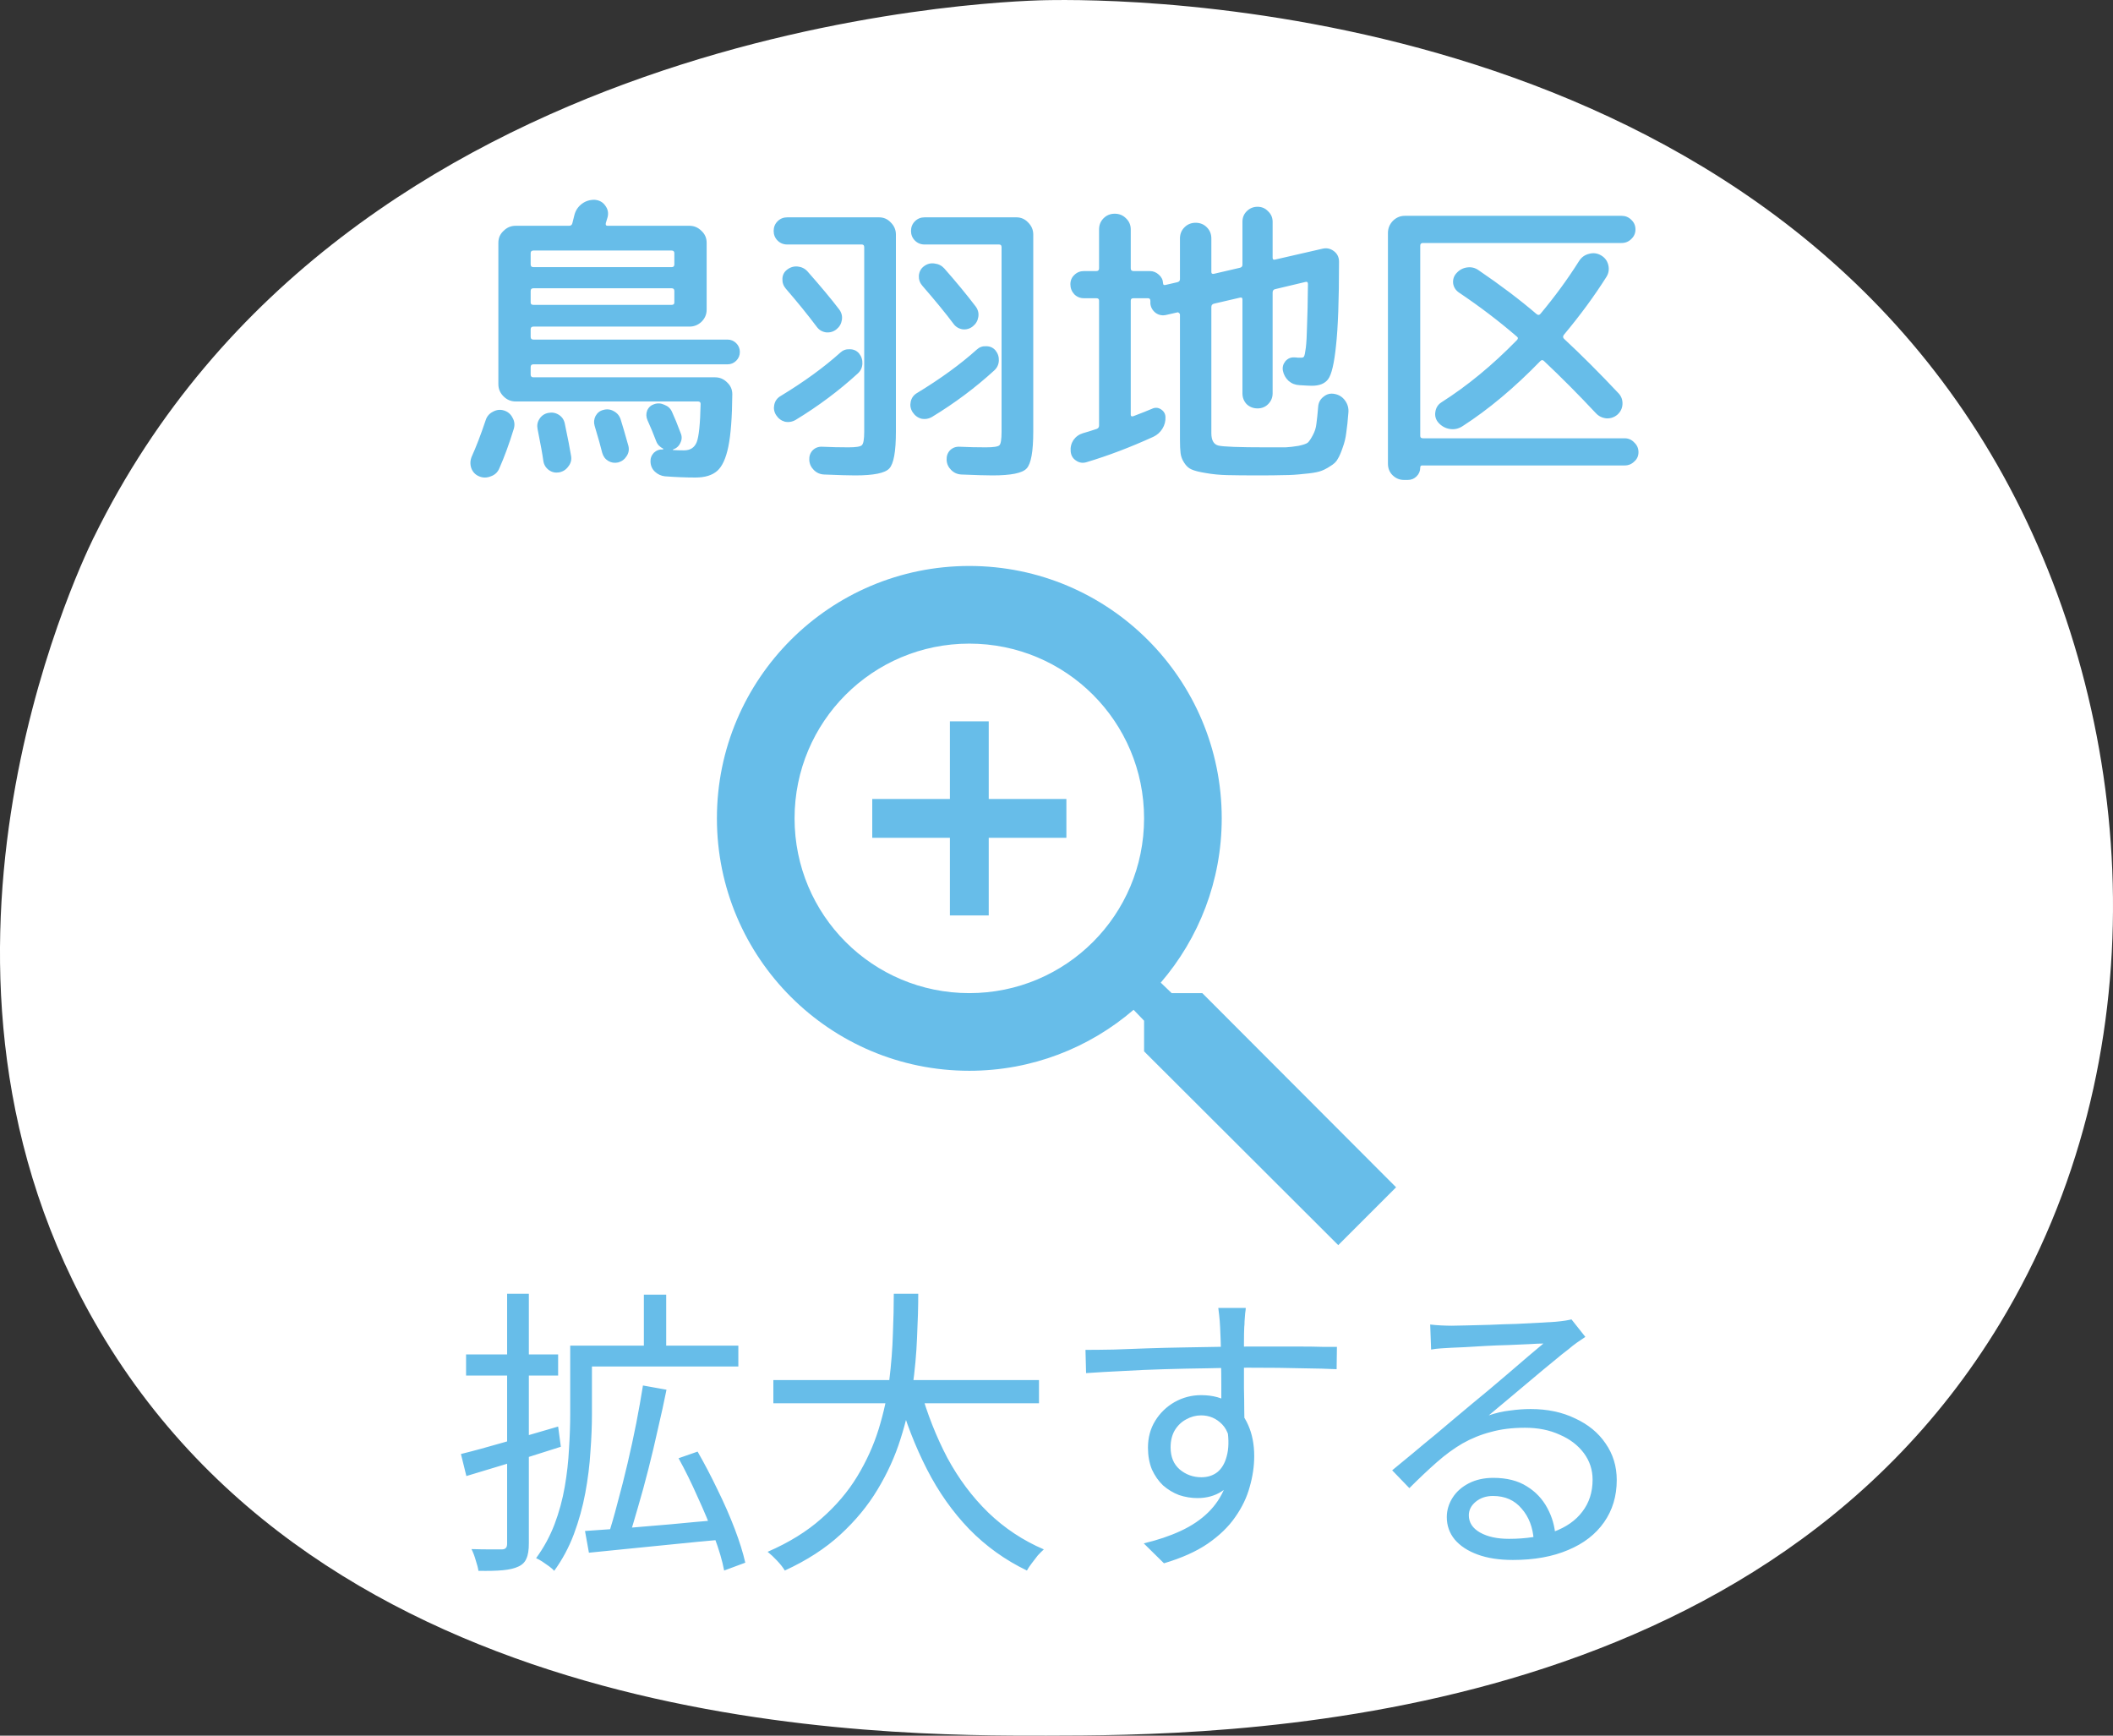
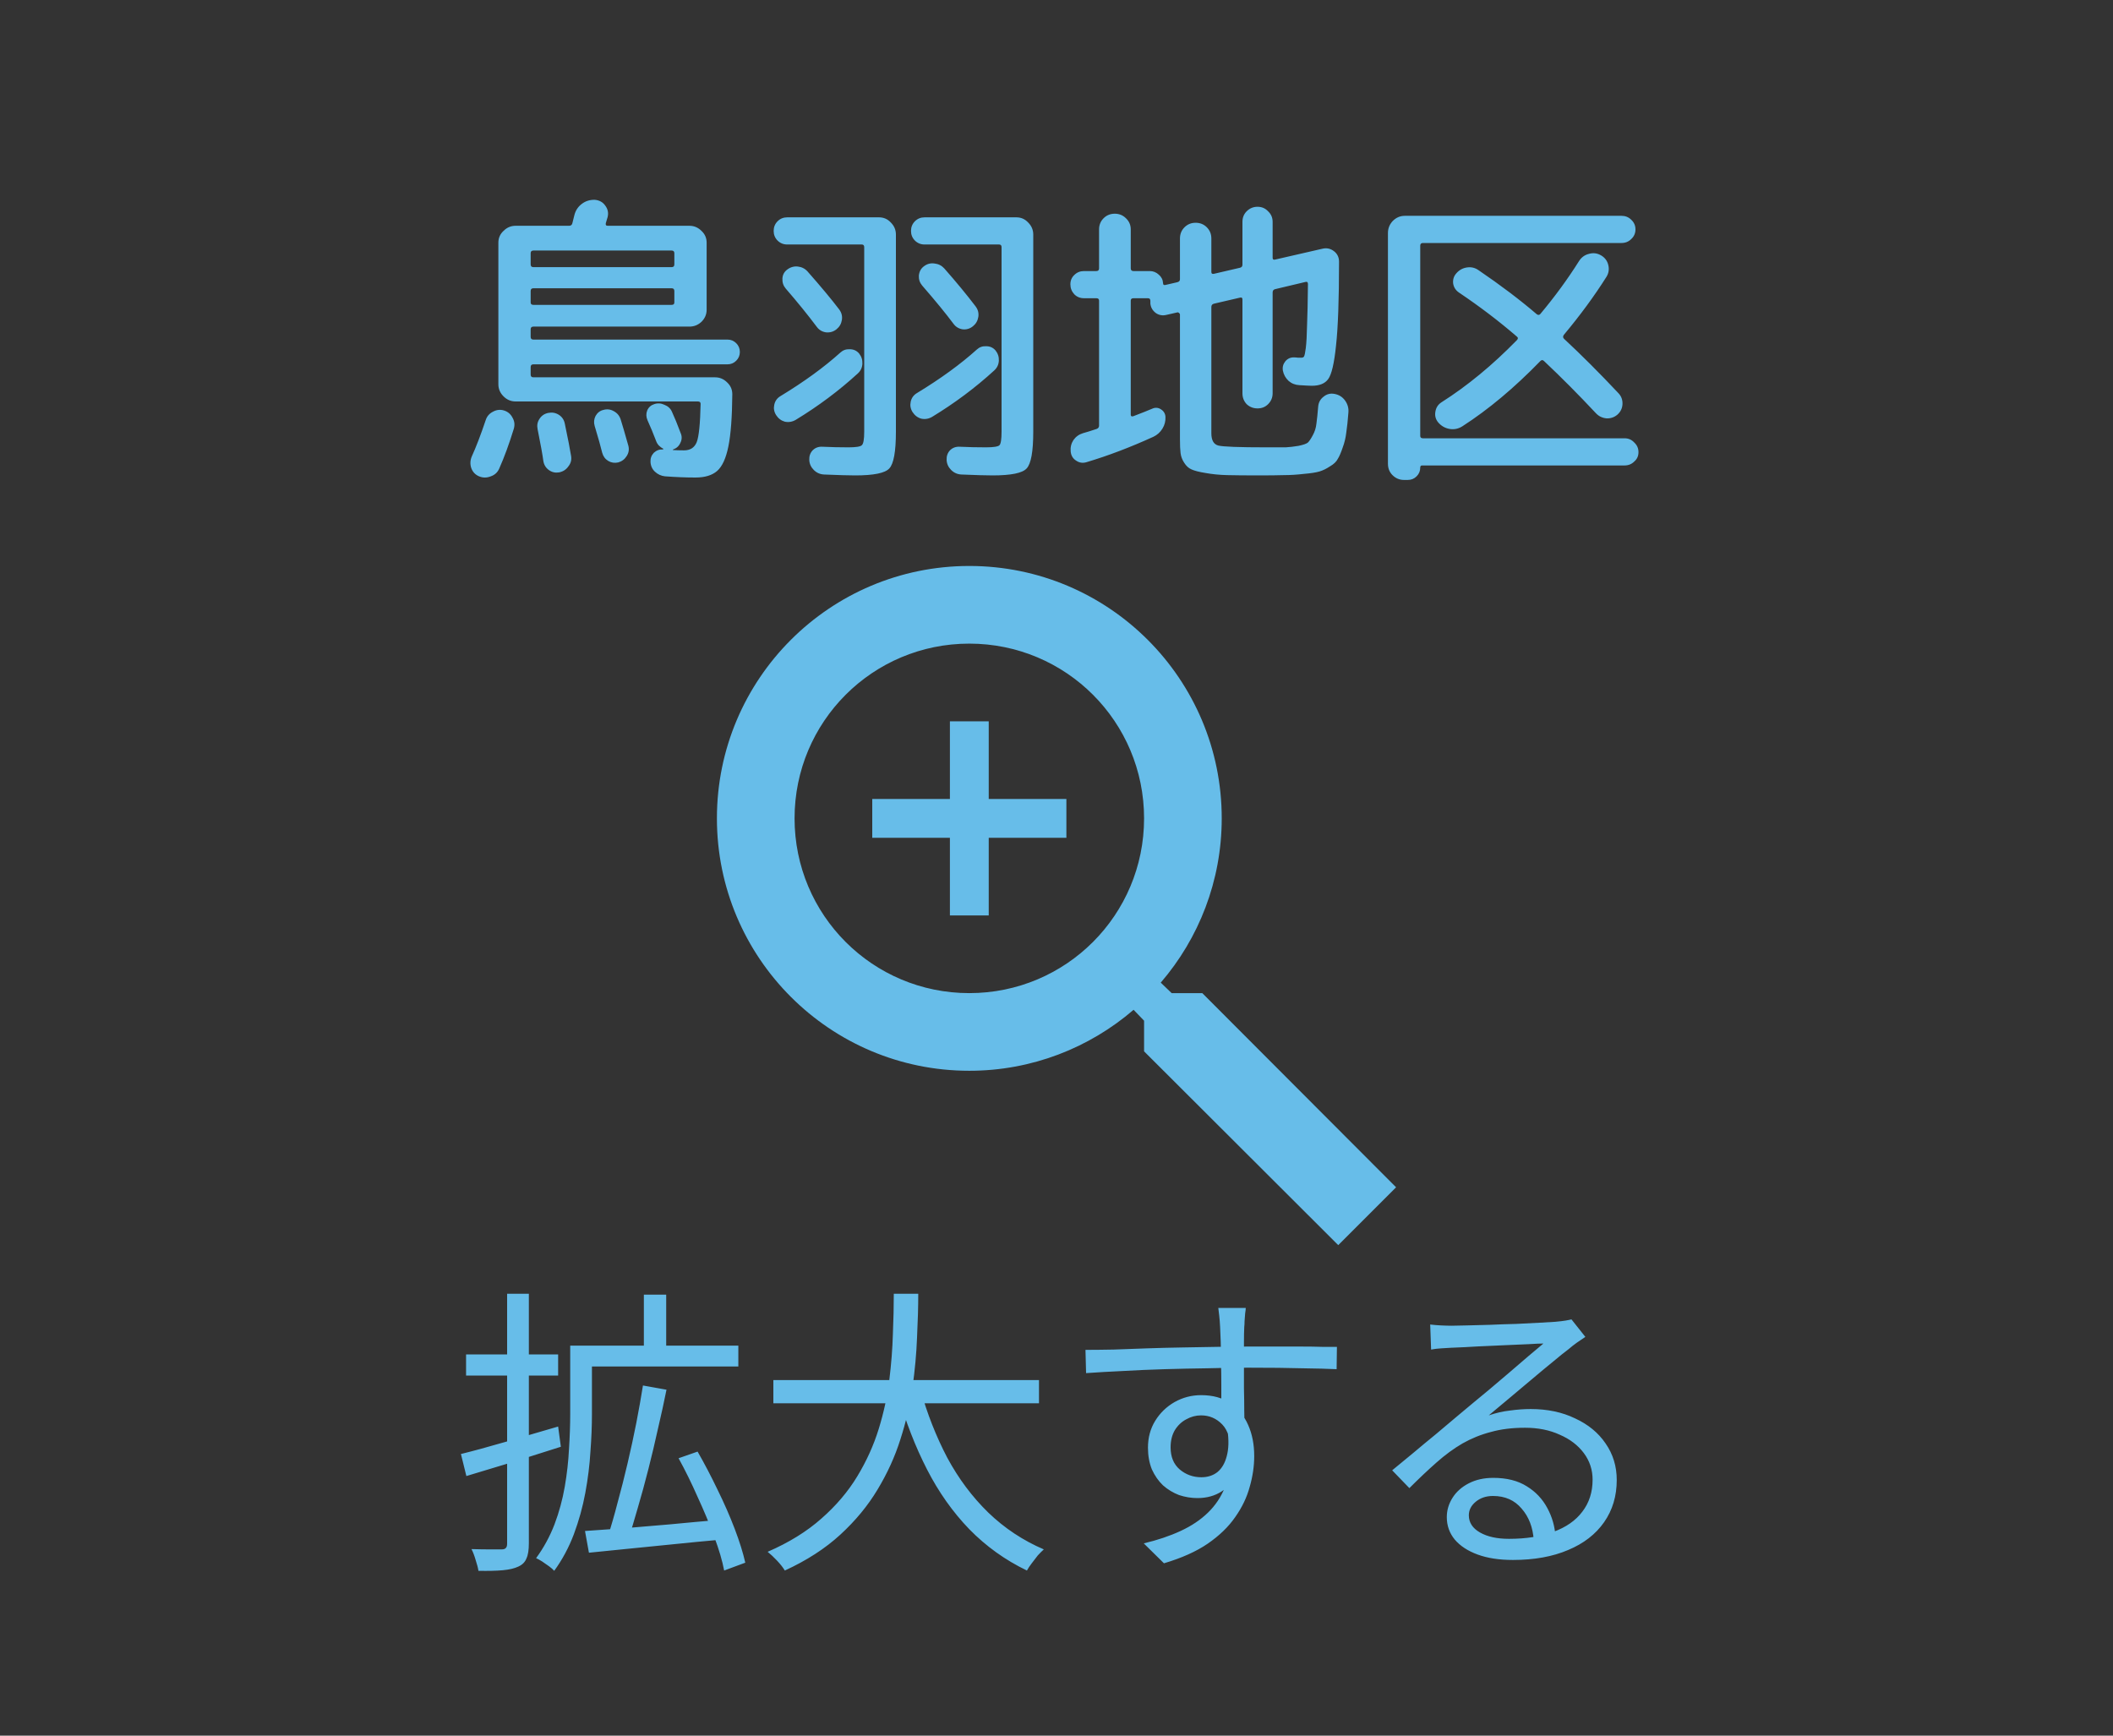
<svg xmlns="http://www.w3.org/2000/svg" width="56" height="46" viewBox="0 0 56 46" fill="none">
  <rect x="0" y="0" width="56" height="46" fill="#333333" stroke="none" />
-   <path d="M2.484 14.246C9.149 0.655 26.317 0.032 27.709 0.005C29.65 -0.034 46.336 -0.105 53.257 12.91C56.682 19.353 57.228 28.087 53.006 35.072C46.417 45.974 32.212 45.993 27.726 46C23.429 46.005 8.993 46.025 2.64 35.266C-2.963 25.777 2.022 15.187 2.482 14.248L2.484 14.246Z" fill="white" />
  <path d="M13.008 12.624C12.901 12.667 12.797 12.667 12.696 12.624C12.595 12.581 12.525 12.507 12.488 12.4C12.456 12.299 12.461 12.197 12.504 12.096C12.616 11.851 12.739 11.531 12.872 11.136C12.904 11.035 12.968 10.96 13.064 10.912C13.16 10.859 13.259 10.848 13.36 10.88C13.461 10.912 13.536 10.976 13.584 11.072C13.637 11.163 13.648 11.261 13.616 11.368C13.493 11.768 13.365 12.117 13.232 12.416C13.189 12.517 13.115 12.587 13.008 12.624ZM14.816 12.52C14.715 12.536 14.624 12.515 14.544 12.456C14.464 12.397 14.416 12.317 14.4 12.216C14.379 12.056 14.328 11.776 14.248 11.376C14.227 11.275 14.243 11.184 14.296 11.104C14.349 11.019 14.427 10.965 14.528 10.944C14.629 10.923 14.723 10.939 14.808 10.992C14.893 11.045 14.947 11.123 14.968 11.224C15.053 11.629 15.109 11.917 15.136 12.088C15.152 12.189 15.128 12.28 15.064 12.36C15.005 12.445 14.923 12.499 14.816 12.52ZM16.384 12.256C16.288 12.277 16.2 12.264 16.12 12.216C16.04 12.168 15.987 12.096 15.96 12C15.923 11.845 15.856 11.608 15.76 11.288C15.733 11.197 15.741 11.109 15.784 11.024C15.832 10.939 15.901 10.885 15.992 10.864C16.088 10.837 16.179 10.848 16.264 10.896C16.355 10.944 16.416 11.016 16.448 11.112C16.491 11.245 16.56 11.483 16.656 11.824C16.677 11.92 16.661 12.008 16.608 12.088C16.555 12.173 16.48 12.229 16.384 12.256ZM19.28 9C19.371 9 19.448 9.032 19.512 9.096C19.576 9.16 19.608 9.237 19.608 9.328C19.608 9.419 19.576 9.496 19.512 9.56C19.448 9.624 19.371 9.656 19.28 9.656H14.136C14.088 9.656 14.064 9.68 14.064 9.728V9.928C14.064 9.976 14.088 10 14.136 10H18.952C19.075 10 19.181 10.045 19.272 10.136C19.363 10.221 19.408 10.325 19.408 10.448C19.403 11.056 19.368 11.517 19.304 11.832C19.24 12.147 19.141 12.363 19.008 12.48C18.875 12.597 18.683 12.656 18.432 12.656C18.176 12.656 17.907 12.645 17.624 12.624C17.523 12.613 17.435 12.573 17.36 12.504C17.285 12.435 17.245 12.347 17.24 12.24C17.235 12.149 17.264 12.069 17.328 12C17.397 11.936 17.477 11.907 17.568 11.912C17.573 11.907 17.579 11.901 17.584 11.896C17.488 11.848 17.424 11.781 17.392 11.696C17.317 11.499 17.24 11.312 17.16 11.136C17.123 11.051 17.12 10.965 17.152 10.88C17.189 10.795 17.251 10.739 17.336 10.712C17.427 10.68 17.517 10.685 17.608 10.728C17.704 10.765 17.771 10.827 17.808 10.912C17.877 11.061 17.955 11.251 18.04 11.48C18.077 11.565 18.075 11.651 18.032 11.736C17.995 11.821 17.931 11.88 17.84 11.912C17.835 11.912 17.832 11.915 17.832 11.92C17.832 11.925 17.835 11.928 17.84 11.928C17.92 11.933 18.016 11.936 18.128 11.936C18.293 11.936 18.405 11.864 18.464 11.72C18.523 11.571 18.557 11.232 18.568 10.704C18.568 10.661 18.544 10.64 18.496 10.64H13.664C13.541 10.64 13.435 10.595 13.344 10.504C13.253 10.413 13.208 10.307 13.208 10.184V6.432C13.208 6.309 13.253 6.205 13.344 6.12C13.435 6.029 13.541 5.984 13.664 5.984H15.08C15.128 5.984 15.157 5.963 15.168 5.92C15.179 5.883 15.197 5.808 15.224 5.696C15.256 5.573 15.323 5.475 15.424 5.4C15.525 5.325 15.64 5.291 15.768 5.296C15.885 5.307 15.976 5.357 16.04 5.448C16.109 5.539 16.131 5.64 16.104 5.752C16.083 5.827 16.067 5.88 16.056 5.912C16.045 5.96 16.061 5.984 16.104 5.984H18.272C18.395 5.984 18.501 6.029 18.592 6.12C18.683 6.205 18.728 6.309 18.728 6.432V8.208C18.728 8.331 18.683 8.437 18.592 8.528C18.501 8.613 18.395 8.656 18.272 8.656H14.136C14.088 8.656 14.064 8.68 14.064 8.728V8.928C14.064 8.976 14.088 9 14.136 9H19.28ZM14.064 6.712V7.008C14.064 7.056 14.088 7.08 14.136 7.08H17.8C17.848 7.08 17.872 7.056 17.872 7.008V6.712C17.872 6.664 17.848 6.64 17.8 6.64H14.136C14.088 6.64 14.064 6.664 14.064 6.712ZM14.064 7.712V8.016C14.064 8.059 14.088 8.08 14.136 8.08H17.8C17.848 8.08 17.872 8.059 17.872 8.016V7.712C17.872 7.664 17.848 7.64 17.8 7.64H14.136C14.088 7.64 14.064 7.664 14.064 7.712ZM22.312 8.48C22.296 8.581 22.248 8.664 22.168 8.728C22.088 8.792 21.995 8.819 21.888 8.808C21.787 8.792 21.707 8.744 21.648 8.664C21.408 8.344 21.133 8.005 20.824 7.648C20.76 7.573 20.731 7.485 20.736 7.384C20.741 7.283 20.784 7.203 20.864 7.144C20.949 7.08 21.043 7.053 21.144 7.064C21.245 7.075 21.331 7.117 21.4 7.192C21.757 7.597 22.037 7.933 22.24 8.2C22.304 8.285 22.328 8.379 22.312 8.48ZM20.568 11C20.515 10.915 20.499 10.824 20.52 10.728C20.541 10.627 20.597 10.549 20.688 10.496C21.312 10.117 21.84 9.733 22.272 9.344C22.341 9.28 22.424 9.251 22.52 9.256C22.621 9.256 22.704 9.293 22.768 9.368C22.832 9.448 22.861 9.539 22.856 9.64C22.851 9.741 22.811 9.827 22.736 9.896C22.235 10.355 21.685 10.765 21.088 11.128C20.997 11.181 20.901 11.197 20.8 11.176C20.704 11.149 20.627 11.091 20.568 11ZM24.488 7.056C24.573 6.992 24.667 6.968 24.768 6.984C24.869 6.995 24.955 7.037 25.024 7.112C25.344 7.475 25.621 7.811 25.856 8.12C25.92 8.205 25.944 8.299 25.928 8.4C25.912 8.501 25.864 8.584 25.784 8.648C25.704 8.712 25.613 8.739 25.512 8.728C25.411 8.712 25.331 8.664 25.272 8.584C25.069 8.312 24.792 7.973 24.44 7.568C24.376 7.493 24.347 7.405 24.352 7.304C24.363 7.197 24.408 7.115 24.488 7.056ZM24.704 11.048C24.613 11.101 24.517 11.117 24.416 11.096C24.32 11.069 24.243 11.011 24.184 10.92C24.131 10.835 24.115 10.744 24.136 10.648C24.157 10.547 24.213 10.469 24.304 10.416C24.928 10.037 25.456 9.653 25.888 9.264C25.957 9.2 26.04 9.171 26.136 9.176C26.237 9.176 26.32 9.213 26.384 9.288C26.448 9.368 26.477 9.459 26.472 9.56C26.467 9.661 26.427 9.747 26.352 9.816C25.851 10.275 25.301 10.685 24.704 11.048ZM20.864 6.48C20.763 6.48 20.677 6.445 20.608 6.376C20.539 6.307 20.504 6.221 20.504 6.12C20.504 6.019 20.539 5.933 20.608 5.864C20.677 5.795 20.763 5.76 20.864 5.76H23.296C23.419 5.76 23.523 5.805 23.608 5.896C23.699 5.987 23.744 6.093 23.744 6.216V11.44C23.744 11.968 23.685 12.293 23.568 12.416C23.456 12.539 23.155 12.6 22.664 12.6C22.499 12.6 22.224 12.592 21.84 12.576C21.733 12.571 21.643 12.531 21.568 12.456C21.493 12.381 21.453 12.293 21.448 12.192C21.443 12.091 21.472 12.005 21.536 11.936C21.605 11.867 21.691 11.835 21.792 11.84C22.027 11.851 22.259 11.856 22.488 11.856C22.685 11.856 22.803 11.837 22.84 11.8C22.883 11.763 22.904 11.643 22.904 11.44V6.552C22.904 6.504 22.883 6.48 22.84 6.48H20.864ZM26.936 5.76C27.059 5.76 27.163 5.805 27.248 5.896C27.339 5.987 27.384 6.093 27.384 6.216V11.44C27.384 11.968 27.325 12.293 27.208 12.416C27.096 12.539 26.795 12.6 26.304 12.6C26.139 12.6 25.864 12.592 25.48 12.576C25.373 12.571 25.283 12.531 25.208 12.456C25.133 12.381 25.093 12.293 25.088 12.192C25.083 12.091 25.112 12.005 25.176 11.936C25.245 11.867 25.331 11.835 25.432 11.84C25.667 11.851 25.899 11.856 26.128 11.856C26.331 11.856 26.451 11.837 26.488 11.8C26.525 11.763 26.544 11.643 26.544 11.44V6.552C26.544 6.504 26.523 6.48 26.48 6.48H24.504C24.403 6.48 24.317 6.445 24.248 6.376C24.179 6.307 24.144 6.221 24.144 6.12C24.144 6.019 24.179 5.933 24.248 5.864C24.317 5.795 24.403 5.76 24.504 5.76H26.936ZM28.728 7.904C28.627 7.904 28.541 7.869 28.472 7.8C28.403 7.725 28.368 7.637 28.368 7.536C28.368 7.435 28.403 7.352 28.472 7.288C28.541 7.219 28.627 7.184 28.728 7.184H29.056C29.104 7.184 29.128 7.16 29.128 7.112V6.08C29.128 5.963 29.168 5.864 29.248 5.784C29.328 5.704 29.427 5.664 29.544 5.664C29.661 5.664 29.76 5.704 29.84 5.784C29.925 5.864 29.968 5.963 29.968 6.08V7.112C29.968 7.16 29.992 7.184 30.04 7.184H30.472C30.563 7.184 30.643 7.216 30.712 7.28C30.781 7.339 30.819 7.413 30.824 7.504C30.824 7.547 30.845 7.563 30.888 7.552L31.2 7.48C31.248 7.469 31.272 7.443 31.272 7.4V6.32C31.272 6.203 31.312 6.104 31.392 6.024C31.472 5.944 31.571 5.904 31.688 5.904C31.805 5.904 31.904 5.944 31.984 6.024C32.064 6.104 32.104 6.203 32.104 6.32V7.208C32.104 7.251 32.128 7.267 32.176 7.256L32.864 7.096C32.907 7.085 32.928 7.059 32.928 7.016V5.88C32.928 5.768 32.965 5.675 33.04 5.6C33.12 5.52 33.216 5.48 33.328 5.48C33.44 5.48 33.533 5.52 33.608 5.6C33.688 5.675 33.728 5.768 33.728 5.88V6.832C33.728 6.875 33.749 6.891 33.792 6.88L35.048 6.592C35.16 6.565 35.261 6.587 35.352 6.656C35.443 6.725 35.488 6.819 35.488 6.936C35.488 7.944 35.461 8.685 35.408 9.16C35.36 9.629 35.291 9.925 35.2 10.048C35.115 10.165 34.971 10.224 34.768 10.224C34.72 10.224 34.611 10.219 34.44 10.208C34.328 10.203 34.232 10.165 34.152 10.096C34.072 10.021 34.021 9.931 34 9.824C33.984 9.733 34.005 9.651 34.064 9.576C34.128 9.501 34.208 9.467 34.304 9.472C34.331 9.472 34.363 9.475 34.4 9.48C34.443 9.48 34.472 9.48 34.488 9.48C34.525 9.48 34.549 9.469 34.56 9.448C34.576 9.421 34.592 9.344 34.608 9.216C34.624 9.083 34.635 8.888 34.64 8.632C34.651 8.376 34.659 8.008 34.664 7.528C34.664 7.48 34.643 7.461 34.6 7.472L33.792 7.664C33.749 7.675 33.728 7.704 33.728 7.752V10.424C33.728 10.536 33.688 10.632 33.608 10.712C33.533 10.787 33.44 10.824 33.328 10.824C33.216 10.824 33.12 10.787 33.04 10.712C32.965 10.632 32.928 10.536 32.928 10.424V7.936C32.928 7.893 32.907 7.877 32.864 7.888L32.176 8.048C32.128 8.059 32.104 8.088 32.104 8.136V11.48C32.104 11.667 32.165 11.776 32.288 11.808C32.411 11.84 32.837 11.856 33.568 11.856C33.808 11.856 33.976 11.856 34.072 11.856C34.173 11.851 34.288 11.837 34.416 11.816C34.544 11.789 34.627 11.76 34.664 11.728C34.701 11.691 34.744 11.627 34.792 11.536C34.845 11.44 34.877 11.339 34.888 11.232C34.904 11.12 34.92 10.965 34.936 10.768C34.947 10.661 34.995 10.576 35.08 10.512C35.165 10.443 35.261 10.419 35.368 10.44C35.485 10.461 35.579 10.52 35.648 10.616C35.717 10.712 35.747 10.819 35.736 10.936C35.72 11.149 35.701 11.325 35.68 11.464C35.664 11.603 35.632 11.736 35.584 11.864C35.541 11.992 35.499 12.091 35.456 12.16C35.419 12.235 35.349 12.301 35.248 12.36C35.152 12.424 35.059 12.469 34.968 12.496C34.877 12.523 34.739 12.544 34.552 12.56C34.371 12.581 34.197 12.592 34.032 12.592C33.867 12.597 33.64 12.6 33.352 12.6C33.005 12.6 32.728 12.597 32.52 12.592C32.317 12.587 32.128 12.568 31.952 12.536C31.781 12.509 31.656 12.477 31.576 12.44C31.501 12.408 31.437 12.349 31.384 12.264C31.331 12.184 31.299 12.099 31.288 12.008C31.277 11.923 31.272 11.8 31.272 11.64V8.336C31.272 8.32 31.264 8.307 31.248 8.296C31.232 8.28 31.216 8.275 31.2 8.28L30.92 8.344C30.813 8.371 30.717 8.355 30.632 8.296C30.547 8.232 30.499 8.149 30.488 8.048V7.976C30.488 7.928 30.467 7.904 30.424 7.904H30.04C29.992 7.904 29.968 7.925 29.968 7.968V10.992C29.968 11.029 29.989 11.043 30.032 11.032C30.256 10.947 30.424 10.88 30.536 10.832C30.616 10.795 30.693 10.8 30.768 10.848C30.843 10.896 30.883 10.963 30.888 11.048C30.893 11.16 30.867 11.264 30.808 11.36C30.749 11.456 30.669 11.528 30.568 11.576C29.96 11.853 29.371 12.077 28.8 12.248C28.699 12.28 28.605 12.267 28.52 12.208C28.435 12.155 28.387 12.075 28.376 11.968C28.365 11.856 28.389 11.755 28.448 11.664C28.512 11.573 28.597 11.512 28.704 11.48C28.784 11.459 28.904 11.421 29.064 11.368C29.107 11.352 29.128 11.323 29.128 11.28V7.968C29.128 7.925 29.104 7.904 29.056 7.904H28.728ZM37.208 12.72C37.091 12.72 36.989 12.677 36.904 12.592C36.824 12.512 36.784 12.411 36.784 12.288V6.176C36.784 6.053 36.827 5.947 36.912 5.856C37.003 5.765 37.109 5.72 37.232 5.72H42.976C43.077 5.72 43.163 5.755 43.232 5.824C43.307 5.893 43.344 5.979 43.344 6.08C43.344 6.181 43.307 6.267 43.232 6.336C43.163 6.405 43.077 6.44 42.976 6.44H37.712C37.664 6.44 37.64 6.464 37.64 6.512V11.552C37.64 11.595 37.664 11.616 37.712 11.616H43.056C43.157 11.616 43.243 11.653 43.312 11.728C43.387 11.797 43.424 11.883 43.424 11.984C43.424 12.085 43.387 12.168 43.312 12.232C43.243 12.301 43.157 12.336 43.056 12.336H37.688C37.656 12.336 37.64 12.355 37.64 12.392C37.64 12.483 37.608 12.56 37.544 12.624C37.48 12.688 37.403 12.72 37.312 12.72H37.208ZM38.2 10.664C38.888 10.227 39.555 9.677 40.2 9.016C40.237 8.979 40.237 8.947 40.2 8.92C39.731 8.515 39.219 8.125 38.664 7.752C38.579 7.693 38.528 7.613 38.512 7.512C38.501 7.405 38.531 7.315 38.6 7.24C38.675 7.155 38.768 7.104 38.88 7.088C38.992 7.072 39.093 7.096 39.184 7.16C39.765 7.555 40.28 7.944 40.728 8.328C40.765 8.355 40.797 8.352 40.824 8.32C41.208 7.861 41.549 7.395 41.848 6.92C41.912 6.819 42 6.755 42.112 6.728C42.224 6.696 42.331 6.709 42.432 6.768C42.533 6.827 42.597 6.912 42.624 7.024C42.651 7.136 42.635 7.24 42.576 7.336C42.256 7.843 41.88 8.355 41.448 8.872C41.416 8.915 41.419 8.952 41.456 8.984C41.909 9.405 42.389 9.885 42.896 10.424C42.971 10.504 43.005 10.6 43 10.712C42.995 10.819 42.952 10.909 42.872 10.984C42.787 11.059 42.688 11.093 42.576 11.088C42.464 11.077 42.371 11.032 42.296 10.952C41.832 10.456 41.373 9.995 40.92 9.568C40.888 9.536 40.856 9.536 40.824 9.568C40.136 10.277 39.448 10.853 38.76 11.296C38.653 11.365 38.539 11.389 38.416 11.368C38.299 11.347 38.2 11.291 38.12 11.2C38.051 11.12 38.024 11.027 38.04 10.92C38.056 10.808 38.109 10.723 38.2 10.664Z" fill="#67BDE9" />
  <path d="M31.864 26.321H31.052L30.763 26.043C31.772 24.87 32.379 23.346 32.379 21.689C32.379 17.995 29.384 15 25.689 15C21.995 15 19 17.995 19 21.689C19 25.384 21.995 28.379 25.689 28.379C27.346 28.379 28.87 27.772 30.043 26.763L30.321 27.052V27.864L35.467 33L37 31.467L31.864 26.321ZM25.689 26.321C23.127 26.321 21.058 24.252 21.058 21.689C21.058 19.127 23.127 17.058 25.689 17.058C28.252 17.058 30.321 19.127 30.321 21.689C30.321 24.252 28.252 26.321 25.689 26.321ZM26.204 19.117H25.175V21.175H23.117V22.204H25.175V24.262H26.204V22.204H28.262V21.175H26.204V19.117Z" fill="#67BDE9" />
-   <path d="M17.064 34.312H17.656V35.904H17.064V34.312ZM15.368 35.664H19.568V36.216H15.368V35.664ZM15.112 35.664H15.688V37.48C15.688 37.784 15.675 38.115 15.648 38.472C15.627 38.829 15.581 39.195 15.512 39.568C15.443 39.941 15.341 40.307 15.208 40.664C15.075 41.016 14.901 41.339 14.688 41.632C14.656 41.595 14.611 41.555 14.552 41.512C14.493 41.469 14.432 41.427 14.368 41.384C14.309 41.347 14.256 41.317 14.208 41.296C14.411 41.019 14.573 40.72 14.696 40.4C14.819 40.075 14.909 39.741 14.968 39.4C15.027 39.059 15.064 38.725 15.08 38.4C15.101 38.075 15.112 37.768 15.112 37.48V35.664ZM17.04 36.72L17.664 36.832C17.6 37.152 17.525 37.493 17.44 37.856C17.36 38.219 17.275 38.579 17.184 38.936C17.093 39.293 17 39.635 16.904 39.96C16.813 40.28 16.725 40.571 16.64 40.832L16.112 40.712C16.197 40.451 16.283 40.155 16.368 39.824C16.459 39.493 16.547 39.147 16.632 38.784C16.717 38.421 16.795 38.064 16.864 37.712C16.933 37.355 16.992 37.024 17.04 36.72ZM15.504 40.576C15.803 40.555 16.144 40.531 16.528 40.504C16.912 40.472 17.323 40.437 17.76 40.4C18.203 40.357 18.643 40.317 19.08 40.28L19.088 40.808C18.672 40.845 18.256 40.885 17.84 40.928C17.424 40.971 17.024 41.011 16.64 41.048C16.261 41.085 15.917 41.12 15.608 41.152L15.504 40.576ZM17.984 38.648L18.488 38.472C18.669 38.787 18.845 39.123 19.016 39.48C19.192 39.837 19.344 40.184 19.472 40.52C19.6 40.856 19.693 41.155 19.752 41.416L19.192 41.624C19.144 41.368 19.056 41.069 18.928 40.728C18.8 40.381 18.653 40.029 18.488 39.672C18.328 39.309 18.16 38.968 17.984 38.648ZM12.216 38.536C12.541 38.456 12.933 38.349 13.392 38.216C13.851 38.083 14.317 37.947 14.792 37.808L14.864 38.344C14.427 38.483 13.989 38.621 13.552 38.76C13.115 38.893 12.717 39.013 12.36 39.12L12.216 38.536ZM12.352 35.896H14.792V36.456H12.352V35.896ZM13.44 34.288H14.016V40.904C14.016 41.08 13.995 41.213 13.952 41.304C13.915 41.4 13.843 41.472 13.736 41.52C13.635 41.568 13.499 41.6 13.328 41.616C13.157 41.632 12.941 41.637 12.68 41.632C12.669 41.557 12.645 41.464 12.608 41.352C12.576 41.24 12.539 41.141 12.496 41.056C12.677 41.061 12.843 41.064 12.992 41.064C13.141 41.064 13.243 41.064 13.296 41.064C13.349 41.064 13.387 41.051 13.408 41.024C13.429 41.003 13.44 40.965 13.44 40.912V34.288ZM20.496 36.576H27.536V37.192H20.496V36.576ZM24.392 36.824C24.573 37.469 24.811 38.072 25.104 38.632C25.403 39.187 25.765 39.672 26.192 40.088C26.624 40.504 27.115 40.829 27.664 41.064C27.616 41.107 27.563 41.16 27.504 41.224C27.451 41.293 27.397 41.363 27.344 41.432C27.291 41.501 27.248 41.565 27.216 41.624C26.64 41.347 26.131 40.981 25.688 40.528C25.251 40.075 24.877 39.547 24.568 38.944C24.259 38.341 24.003 37.683 23.8 36.968L24.392 36.824ZM23.688 34.288H24.336C24.336 34.635 24.325 35.021 24.304 35.448C24.288 35.869 24.248 36.309 24.184 36.768C24.12 37.221 24.013 37.68 23.864 38.144C23.72 38.603 23.517 39.048 23.256 39.48C23 39.907 22.672 40.304 22.272 40.672C21.872 41.04 21.381 41.357 20.8 41.624C20.752 41.544 20.683 41.456 20.592 41.36C20.507 41.269 20.424 41.192 20.344 41.128C20.909 40.883 21.384 40.589 21.768 40.248C22.157 39.907 22.475 39.533 22.72 39.128C22.965 38.723 23.155 38.304 23.288 37.872C23.421 37.44 23.515 37.011 23.568 36.584C23.621 36.152 23.653 35.741 23.664 35.352C23.68 34.963 23.688 34.608 23.688 34.288ZM33.016 34.664C33.016 34.691 33.011 34.739 33 34.808C32.995 34.877 32.989 34.947 32.984 35.016C32.984 35.08 32.981 35.131 32.976 35.168C32.971 35.269 32.968 35.408 32.968 35.584C32.968 35.76 32.968 35.952 32.968 36.16C32.968 36.368 32.968 36.579 32.968 36.792C32.973 37.005 32.976 37.205 32.976 37.392C32.981 37.579 32.984 37.736 32.984 37.864L32.368 37.56C32.368 37.485 32.368 37.373 32.368 37.224C32.368 37.069 32.368 36.893 32.368 36.696C32.368 36.493 32.365 36.293 32.36 36.096C32.36 35.899 32.357 35.717 32.352 35.552C32.347 35.387 32.341 35.259 32.336 35.168C32.331 35.061 32.323 34.96 32.312 34.864C32.301 34.763 32.293 34.696 32.288 34.664H33.016ZM28.768 35.776C28.987 35.776 29.235 35.773 29.512 35.768C29.789 35.757 30.083 35.747 30.392 35.736C30.707 35.725 31.024 35.717 31.344 35.712C31.664 35.707 31.971 35.701 32.264 35.696C32.563 35.691 32.837 35.688 33.088 35.688C33.328 35.688 33.568 35.688 33.808 35.688C34.048 35.688 34.272 35.688 34.48 35.688C34.693 35.688 34.88 35.691 35.04 35.696C35.205 35.696 35.336 35.696 35.432 35.696L35.424 36.288C35.2 36.277 34.899 36.269 34.52 36.264C34.147 36.253 33.667 36.248 33.08 36.248C32.733 36.248 32.371 36.253 31.992 36.264C31.619 36.269 31.243 36.277 30.864 36.288C30.485 36.299 30.117 36.315 29.76 36.336C29.408 36.352 29.083 36.371 28.784 36.392L28.768 35.776ZM32.968 38.104C32.968 38.456 32.915 38.752 32.808 38.992C32.707 39.232 32.563 39.411 32.376 39.528C32.195 39.645 31.981 39.704 31.736 39.704C31.571 39.704 31.408 39.677 31.248 39.624C31.093 39.565 30.952 39.48 30.824 39.368C30.701 39.251 30.603 39.109 30.528 38.944C30.459 38.773 30.424 38.581 30.424 38.368C30.424 38.101 30.488 37.864 30.616 37.656C30.744 37.448 30.915 37.283 31.128 37.16C31.347 37.037 31.581 36.976 31.832 36.976C32.147 36.976 32.405 37.048 32.608 37.192C32.816 37.331 32.973 37.523 33.08 37.768C33.187 38.008 33.24 38.283 33.24 38.592C33.24 38.859 33.2 39.131 33.12 39.408C33.045 39.685 32.917 39.952 32.736 40.208C32.56 40.464 32.317 40.699 32.008 40.912C31.704 41.12 31.317 41.293 30.848 41.432L30.312 40.904C30.675 40.819 31 40.709 31.288 40.576C31.576 40.443 31.819 40.28 32.016 40.088C32.213 39.896 32.363 39.672 32.464 39.416C32.571 39.16 32.624 38.867 32.624 38.536C32.624 38.173 32.547 37.912 32.392 37.752C32.237 37.592 32.051 37.512 31.832 37.512C31.693 37.512 31.563 37.547 31.44 37.616C31.317 37.68 31.216 37.776 31.136 37.904C31.061 38.032 31.024 38.184 31.024 38.36C31.024 38.611 31.104 38.805 31.264 38.944C31.429 39.083 31.621 39.152 31.84 39.152C32.005 39.152 32.147 39.107 32.264 39.016C32.381 38.92 32.464 38.779 32.512 38.592C32.565 38.4 32.571 38.163 32.528 37.88L32.968 38.104ZM37.904 35.104C37.995 35.115 38.091 35.123 38.192 35.128C38.299 35.133 38.392 35.136 38.472 35.136C38.552 35.136 38.683 35.133 38.864 35.128C39.051 35.123 39.259 35.117 39.488 35.112C39.723 35.101 39.955 35.093 40.184 35.088C40.419 35.077 40.627 35.067 40.808 35.056C40.995 35.045 41.131 35.037 41.216 35.032C41.333 35.021 41.424 35.011 41.488 35C41.552 34.989 41.605 34.979 41.648 34.968L42.016 35.432C41.947 35.48 41.872 35.531 41.792 35.584C41.717 35.637 41.643 35.696 41.568 35.76C41.467 35.835 41.331 35.944 41.16 36.088C40.989 36.227 40.8 36.384 40.592 36.56C40.389 36.731 40.189 36.899 39.992 37.064C39.795 37.229 39.616 37.379 39.456 37.512C39.643 37.448 39.829 37.405 40.016 37.384C40.208 37.357 40.392 37.344 40.568 37.344C41.011 37.344 41.403 37.427 41.744 37.592C42.091 37.752 42.36 37.973 42.552 38.256C42.749 38.539 42.848 38.861 42.848 39.224C42.848 39.651 42.736 40.024 42.512 40.344C42.288 40.664 41.971 40.909 41.56 41.08C41.149 41.256 40.661 41.344 40.096 41.344C39.733 41.344 39.421 41.296 39.16 41.2C38.899 41.104 38.696 40.971 38.552 40.8C38.413 40.629 38.344 40.432 38.344 40.208C38.344 40.027 38.395 39.856 38.496 39.696C38.597 39.536 38.741 39.408 38.928 39.312C39.115 39.216 39.331 39.168 39.576 39.168C39.933 39.168 40.229 39.243 40.464 39.392C40.699 39.536 40.88 39.728 41.008 39.968C41.136 40.203 41.208 40.456 41.224 40.728L40.648 40.824C40.627 40.483 40.52 40.203 40.328 39.984C40.141 39.76 39.888 39.648 39.568 39.648C39.387 39.648 39.235 39.699 39.112 39.8C38.989 39.901 38.928 40.021 38.928 40.16C38.928 40.352 39.027 40.504 39.224 40.616C39.421 40.728 39.677 40.784 39.992 40.784C40.445 40.784 40.837 40.723 41.168 40.6C41.504 40.477 41.76 40.299 41.936 40.064C42.117 39.829 42.208 39.547 42.208 39.216C42.208 38.955 42.131 38.72 41.976 38.512C41.821 38.304 41.608 38.141 41.336 38.024C41.069 37.901 40.763 37.84 40.416 37.84C40.08 37.84 39.779 37.877 39.512 37.952C39.245 38.021 38.995 38.123 38.76 38.256C38.531 38.389 38.301 38.557 38.072 38.76C37.848 38.957 37.608 39.184 37.352 39.44L36.896 38.968C37.061 38.835 37.243 38.685 37.44 38.52C37.643 38.349 37.845 38.181 38.048 38.016C38.251 37.845 38.437 37.688 38.608 37.544C38.784 37.395 38.931 37.272 39.048 37.176C39.16 37.085 39.299 36.971 39.464 36.832C39.635 36.688 39.811 36.539 39.992 36.384C40.173 36.229 40.344 36.083 40.504 35.944C40.669 35.805 40.803 35.693 40.904 35.608C40.819 35.608 40.693 35.613 40.528 35.624C40.363 35.629 40.179 35.637 39.976 35.648C39.773 35.653 39.571 35.661 39.368 35.672C39.171 35.683 38.989 35.693 38.824 35.704C38.664 35.709 38.541 35.715 38.456 35.72C38.371 35.725 38.283 35.731 38.192 35.736C38.101 35.741 38.013 35.752 37.928 35.768L37.904 35.104Z" fill="#67BDE9" />
+   <path d="M17.064 34.312H17.656V35.904H17.064V34.312ZM15.368 35.664H19.568V36.216H15.368V35.664ZM15.112 35.664H15.688V37.48C15.688 37.784 15.675 38.115 15.648 38.472C15.627 38.829 15.581 39.195 15.512 39.568C15.443 39.941 15.341 40.307 15.208 40.664C15.075 41.016 14.901 41.339 14.688 41.632C14.656 41.595 14.611 41.555 14.552 41.512C14.493 41.469 14.432 41.427 14.368 41.384C14.309 41.347 14.256 41.317 14.208 41.296C14.411 41.019 14.573 40.72 14.696 40.4C14.819 40.075 14.909 39.741 14.968 39.4C15.027 39.059 15.064 38.725 15.08 38.4C15.101 38.075 15.112 37.768 15.112 37.48V35.664ZM17.04 36.72L17.664 36.832C17.6 37.152 17.525 37.493 17.44 37.856C17.36 38.219 17.275 38.579 17.184 38.936C17.093 39.293 17 39.635 16.904 39.96C16.813 40.28 16.725 40.571 16.64 40.832L16.112 40.712C16.197 40.451 16.283 40.155 16.368 39.824C16.459 39.493 16.547 39.147 16.632 38.784C16.717 38.421 16.795 38.064 16.864 37.712C16.933 37.355 16.992 37.024 17.04 36.72ZM15.504 40.576C15.803 40.555 16.144 40.531 16.528 40.504C16.912 40.472 17.323 40.437 17.76 40.4C18.203 40.357 18.643 40.317 19.08 40.28L19.088 40.808C18.672 40.845 18.256 40.885 17.84 40.928C17.424 40.971 17.024 41.011 16.64 41.048C16.261 41.085 15.917 41.12 15.608 41.152L15.504 40.576ZM17.984 38.648L18.488 38.472C18.669 38.787 18.845 39.123 19.016 39.48C19.192 39.837 19.344 40.184 19.472 40.52C19.6 40.856 19.693 41.155 19.752 41.416L19.192 41.624C19.144 41.368 19.056 41.069 18.928 40.728C18.8 40.381 18.653 40.029 18.488 39.672C18.328 39.309 18.16 38.968 17.984 38.648ZM12.216 38.536C12.541 38.456 12.933 38.349 13.392 38.216C13.851 38.083 14.317 37.947 14.792 37.808L14.864 38.344C14.427 38.483 13.989 38.621 13.552 38.76C13.115 38.893 12.717 39.013 12.36 39.12L12.216 38.536ZM12.352 35.896H14.792V36.456H12.352V35.896ZM13.44 34.288H14.016V40.904C14.016 41.08 13.995 41.213 13.952 41.304C13.915 41.4 13.843 41.472 13.736 41.52C13.635 41.568 13.499 41.6 13.328 41.616C13.157 41.632 12.941 41.637 12.68 41.632C12.669 41.557 12.645 41.464 12.608 41.352C12.576 41.24 12.539 41.141 12.496 41.056C12.677 41.061 12.843 41.064 12.992 41.064C13.141 41.064 13.243 41.064 13.296 41.064C13.349 41.064 13.387 41.051 13.408 41.024C13.429 41.003 13.44 40.965 13.44 40.912V34.288ZM20.496 36.576H27.536V37.192H20.496V36.576ZM24.392 36.824C24.573 37.469 24.811 38.072 25.104 38.632C25.403 39.187 25.765 39.672 26.192 40.088C26.624 40.504 27.115 40.829 27.664 41.064C27.616 41.107 27.563 41.16 27.504 41.224C27.451 41.293 27.397 41.363 27.344 41.432C27.291 41.501 27.248 41.565 27.216 41.624C26.64 41.347 26.131 40.981 25.688 40.528C25.251 40.075 24.877 39.547 24.568 38.944C24.259 38.341 24.003 37.683 23.8 36.968L24.392 36.824ZM23.688 34.288H24.336C24.336 34.635 24.325 35.021 24.304 35.448C24.288 35.869 24.248 36.309 24.184 36.768C24.12 37.221 24.013 37.68 23.864 38.144C23.72 38.603 23.517 39.048 23.256 39.48C23 39.907 22.672 40.304 22.272 40.672C21.872 41.04 21.381 41.357 20.8 41.624C20.752 41.544 20.683 41.456 20.592 41.36C20.507 41.269 20.424 41.192 20.344 41.128C20.909 40.883 21.384 40.589 21.768 40.248C22.157 39.907 22.475 39.533 22.72 39.128C22.965 38.723 23.155 38.304 23.288 37.872C23.421 37.44 23.515 37.011 23.568 36.584C23.621 36.152 23.653 35.741 23.664 35.352C23.68 34.963 23.688 34.608 23.688 34.288ZM33.016 34.664C33.016 34.691 33.011 34.739 33 34.808C32.995 34.877 32.989 34.947 32.984 35.016C32.984 35.08 32.981 35.131 32.976 35.168C32.971 35.269 32.968 35.408 32.968 35.584C32.968 35.76 32.968 35.952 32.968 36.16C32.968 36.368 32.968 36.579 32.968 36.792C32.973 37.005 32.976 37.205 32.976 37.392C32.981 37.579 32.984 37.736 32.984 37.864L32.368 37.56C32.368 37.485 32.368 37.373 32.368 37.224C32.368 37.069 32.368 36.893 32.368 36.696C32.368 36.493 32.365 36.293 32.36 36.096C32.36 35.899 32.357 35.717 32.352 35.552C32.347 35.387 32.341 35.259 32.336 35.168C32.331 35.061 32.323 34.96 32.312 34.864C32.301 34.763 32.293 34.696 32.288 34.664H33.016ZM28.768 35.776C28.987 35.776 29.235 35.773 29.512 35.768C29.789 35.757 30.083 35.747 30.392 35.736C30.707 35.725 31.024 35.717 31.344 35.712C31.664 35.707 31.971 35.701 32.264 35.696C32.563 35.691 32.837 35.688 33.088 35.688C33.328 35.688 33.568 35.688 33.808 35.688C34.048 35.688 34.272 35.688 34.48 35.688C34.693 35.688 34.88 35.691 35.04 35.696C35.205 35.696 35.336 35.696 35.432 35.696L35.424 36.288C35.2 36.277 34.899 36.269 34.52 36.264C34.147 36.253 33.667 36.248 33.08 36.248C32.733 36.248 32.371 36.253 31.992 36.264C31.619 36.269 31.243 36.277 30.864 36.288C30.485 36.299 30.117 36.315 29.76 36.336C29.408 36.352 29.083 36.371 28.784 36.392L28.768 35.776ZM32.968 38.104C32.968 38.456 32.915 38.752 32.808 38.992C32.707 39.232 32.563 39.411 32.376 39.528C32.195 39.645 31.981 39.704 31.736 39.704C31.571 39.704 31.408 39.677 31.248 39.624C31.093 39.565 30.952 39.48 30.824 39.368C30.701 39.251 30.603 39.109 30.528 38.944C30.459 38.773 30.424 38.581 30.424 38.368C30.424 38.101 30.488 37.864 30.616 37.656C30.744 37.448 30.915 37.283 31.128 37.16C31.347 37.037 31.581 36.976 31.832 36.976C32.147 36.976 32.405 37.048 32.608 37.192C32.816 37.331 32.973 37.523 33.08 37.768C33.187 38.008 33.24 38.283 33.24 38.592C33.24 38.859 33.2 39.131 33.12 39.408C33.045 39.685 32.917 39.952 32.736 40.208C32.56 40.464 32.317 40.699 32.008 40.912C31.704 41.12 31.317 41.293 30.848 41.432L30.312 40.904C30.675 40.819 31 40.709 31.288 40.576C31.576 40.443 31.819 40.28 32.016 40.088C32.213 39.896 32.363 39.672 32.464 39.416C32.571 39.16 32.624 38.867 32.624 38.536C32.624 38.173 32.547 37.912 32.392 37.752C32.237 37.592 32.051 37.512 31.832 37.512C31.693 37.512 31.563 37.547 31.44 37.616C31.317 37.68 31.216 37.776 31.136 37.904C31.061 38.032 31.024 38.184 31.024 38.36C31.024 38.611 31.104 38.805 31.264 38.944C31.429 39.083 31.621 39.152 31.84 39.152C32.005 39.152 32.147 39.107 32.264 39.016C32.381 38.92 32.464 38.779 32.512 38.592C32.565 38.4 32.571 38.163 32.528 37.88L32.968 38.104ZM37.904 35.104C37.995 35.115 38.091 35.123 38.192 35.128C38.299 35.133 38.392 35.136 38.472 35.136C38.552 35.136 38.683 35.133 38.864 35.128C39.051 35.123 39.259 35.117 39.488 35.112C39.723 35.101 39.955 35.093 40.184 35.088C40.419 35.077 40.627 35.067 40.808 35.056C40.995 35.045 41.131 35.037 41.216 35.032C41.333 35.021 41.424 35.011 41.488 35C41.552 34.989 41.605 34.979 41.648 34.968L42.016 35.432C41.947 35.48 41.872 35.531 41.792 35.584C41.717 35.637 41.643 35.696 41.568 35.76C41.467 35.835 41.331 35.944 41.16 36.088C40.989 36.227 40.8 36.384 40.592 36.56C40.389 36.731 40.189 36.899 39.992 37.064C39.795 37.229 39.616 37.379 39.456 37.512C39.643 37.448 39.829 37.405 40.016 37.384C40.208 37.357 40.392 37.344 40.568 37.344C41.011 37.344 41.403 37.427 41.744 37.592C42.091 37.752 42.36 37.973 42.552 38.256C42.749 38.539 42.848 38.861 42.848 39.224C42.848 39.651 42.736 40.024 42.512 40.344C42.288 40.664 41.971 40.909 41.56 41.08C41.149 41.256 40.661 41.344 40.096 41.344C39.733 41.344 39.421 41.296 39.16 41.2C38.899 41.104 38.696 40.971 38.552 40.8C38.413 40.629 38.344 40.432 38.344 40.208C38.344 40.027 38.395 39.856 38.496 39.696C38.597 39.536 38.741 39.408 38.928 39.312C39.115 39.216 39.331 39.168 39.576 39.168C39.933 39.168 40.229 39.243 40.464 39.392C40.699 39.536 40.88 39.728 41.008 39.968C41.136 40.203 41.208 40.456 41.224 40.728L40.648 40.824C40.627 40.483 40.52 40.203 40.328 39.984C40.141 39.76 39.888 39.648 39.568 39.648C39.387 39.648 39.235 39.699 39.112 39.8C38.989 39.901 38.928 40.021 38.928 40.16C38.928 40.352 39.027 40.504 39.224 40.616C39.421 40.728 39.677 40.784 39.992 40.784C40.445 40.784 40.837 40.723 41.168 40.6C41.504 40.477 41.76 40.299 41.936 40.064C42.117 39.829 42.208 39.547 42.208 39.216C42.208 38.955 42.131 38.72 41.976 38.512C41.821 38.304 41.608 38.141 41.336 38.024C41.069 37.901 40.763 37.84 40.416 37.84C40.08 37.84 39.779 37.877 39.512 37.952C39.245 38.021 38.995 38.123 38.76 38.256C38.531 38.389 38.301 38.557 38.072 38.76C37.848 38.957 37.608 39.184 37.352 39.44L36.896 38.968C37.061 38.835 37.243 38.685 37.44 38.52C37.643 38.349 37.845 38.181 38.048 38.016C38.251 37.845 38.437 37.688 38.608 37.544C38.784 37.395 38.931 37.272 39.048 37.176C39.16 37.085 39.299 36.971 39.464 36.832C39.635 36.688 39.811 36.539 39.992 36.384C40.173 36.229 40.344 36.083 40.504 35.944C40.669 35.805 40.803 35.693 40.904 35.608C40.819 35.608 40.693 35.613 40.528 35.624C40.363 35.629 40.179 35.637 39.976 35.648C39.171 35.683 38.989 35.693 38.824 35.704C38.664 35.709 38.541 35.715 38.456 35.72C38.371 35.725 38.283 35.731 38.192 35.736C38.101 35.741 38.013 35.752 37.928 35.768L37.904 35.104Z" fill="#67BDE9" />
</svg>